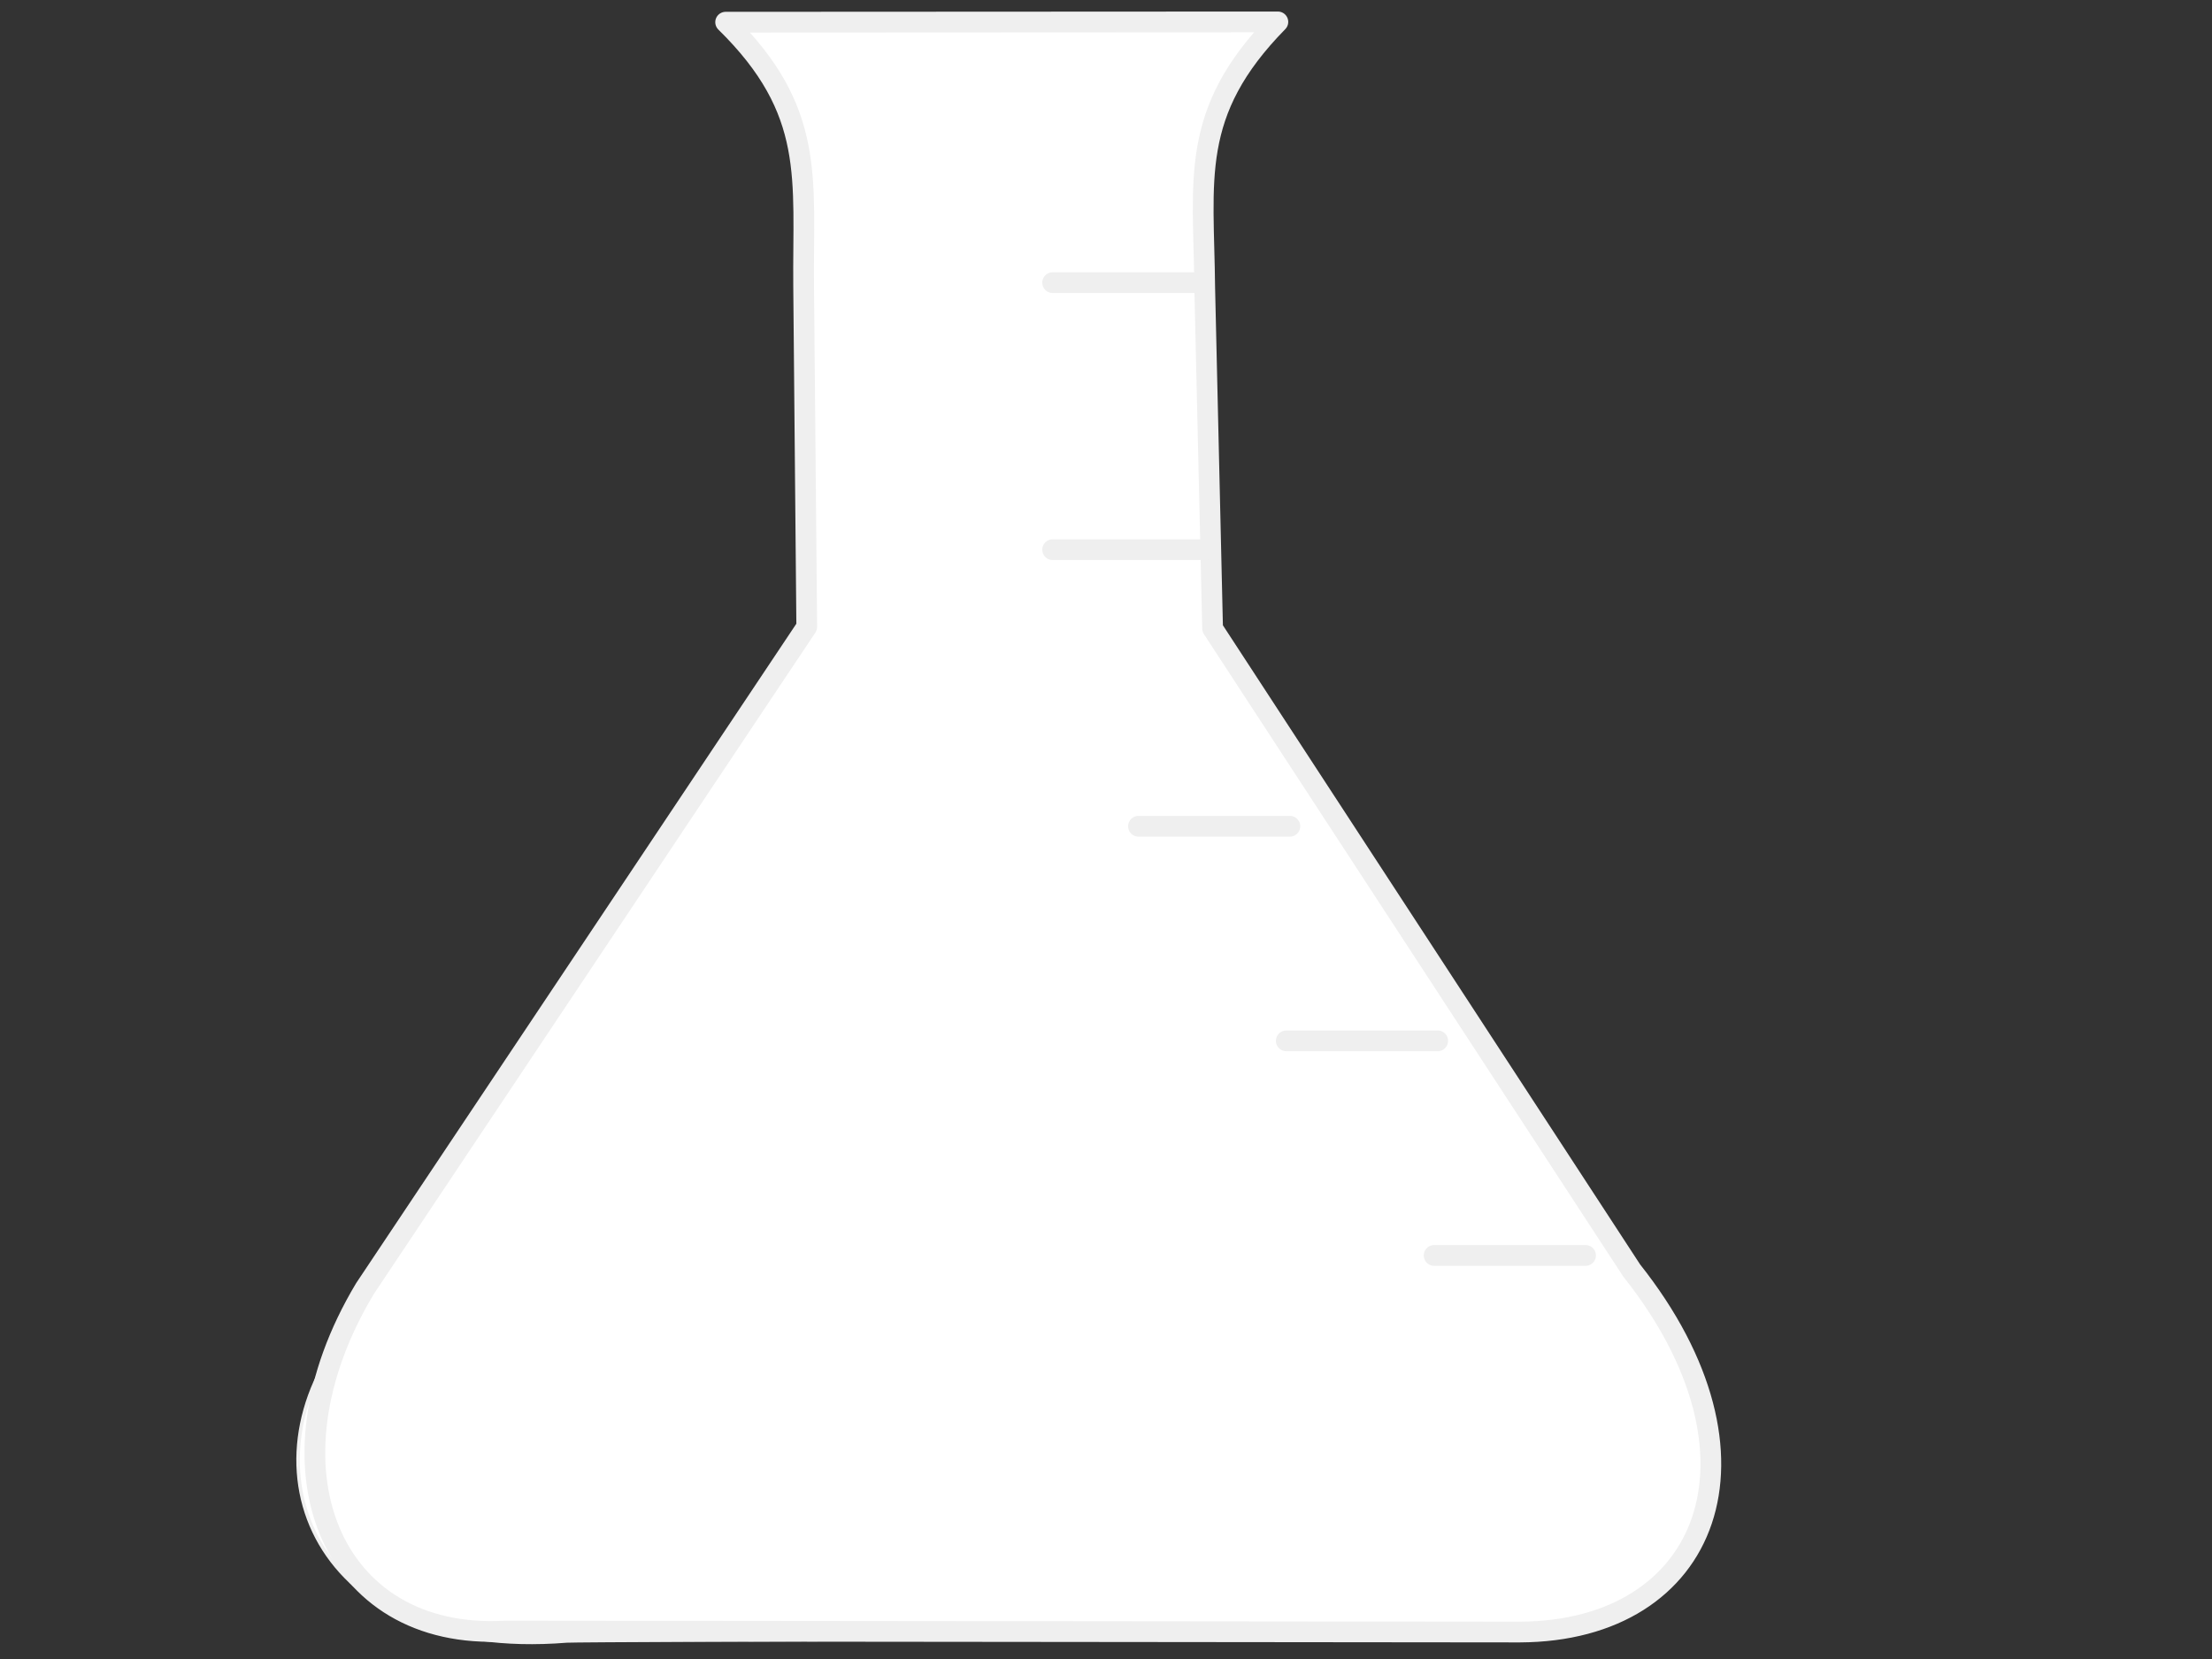
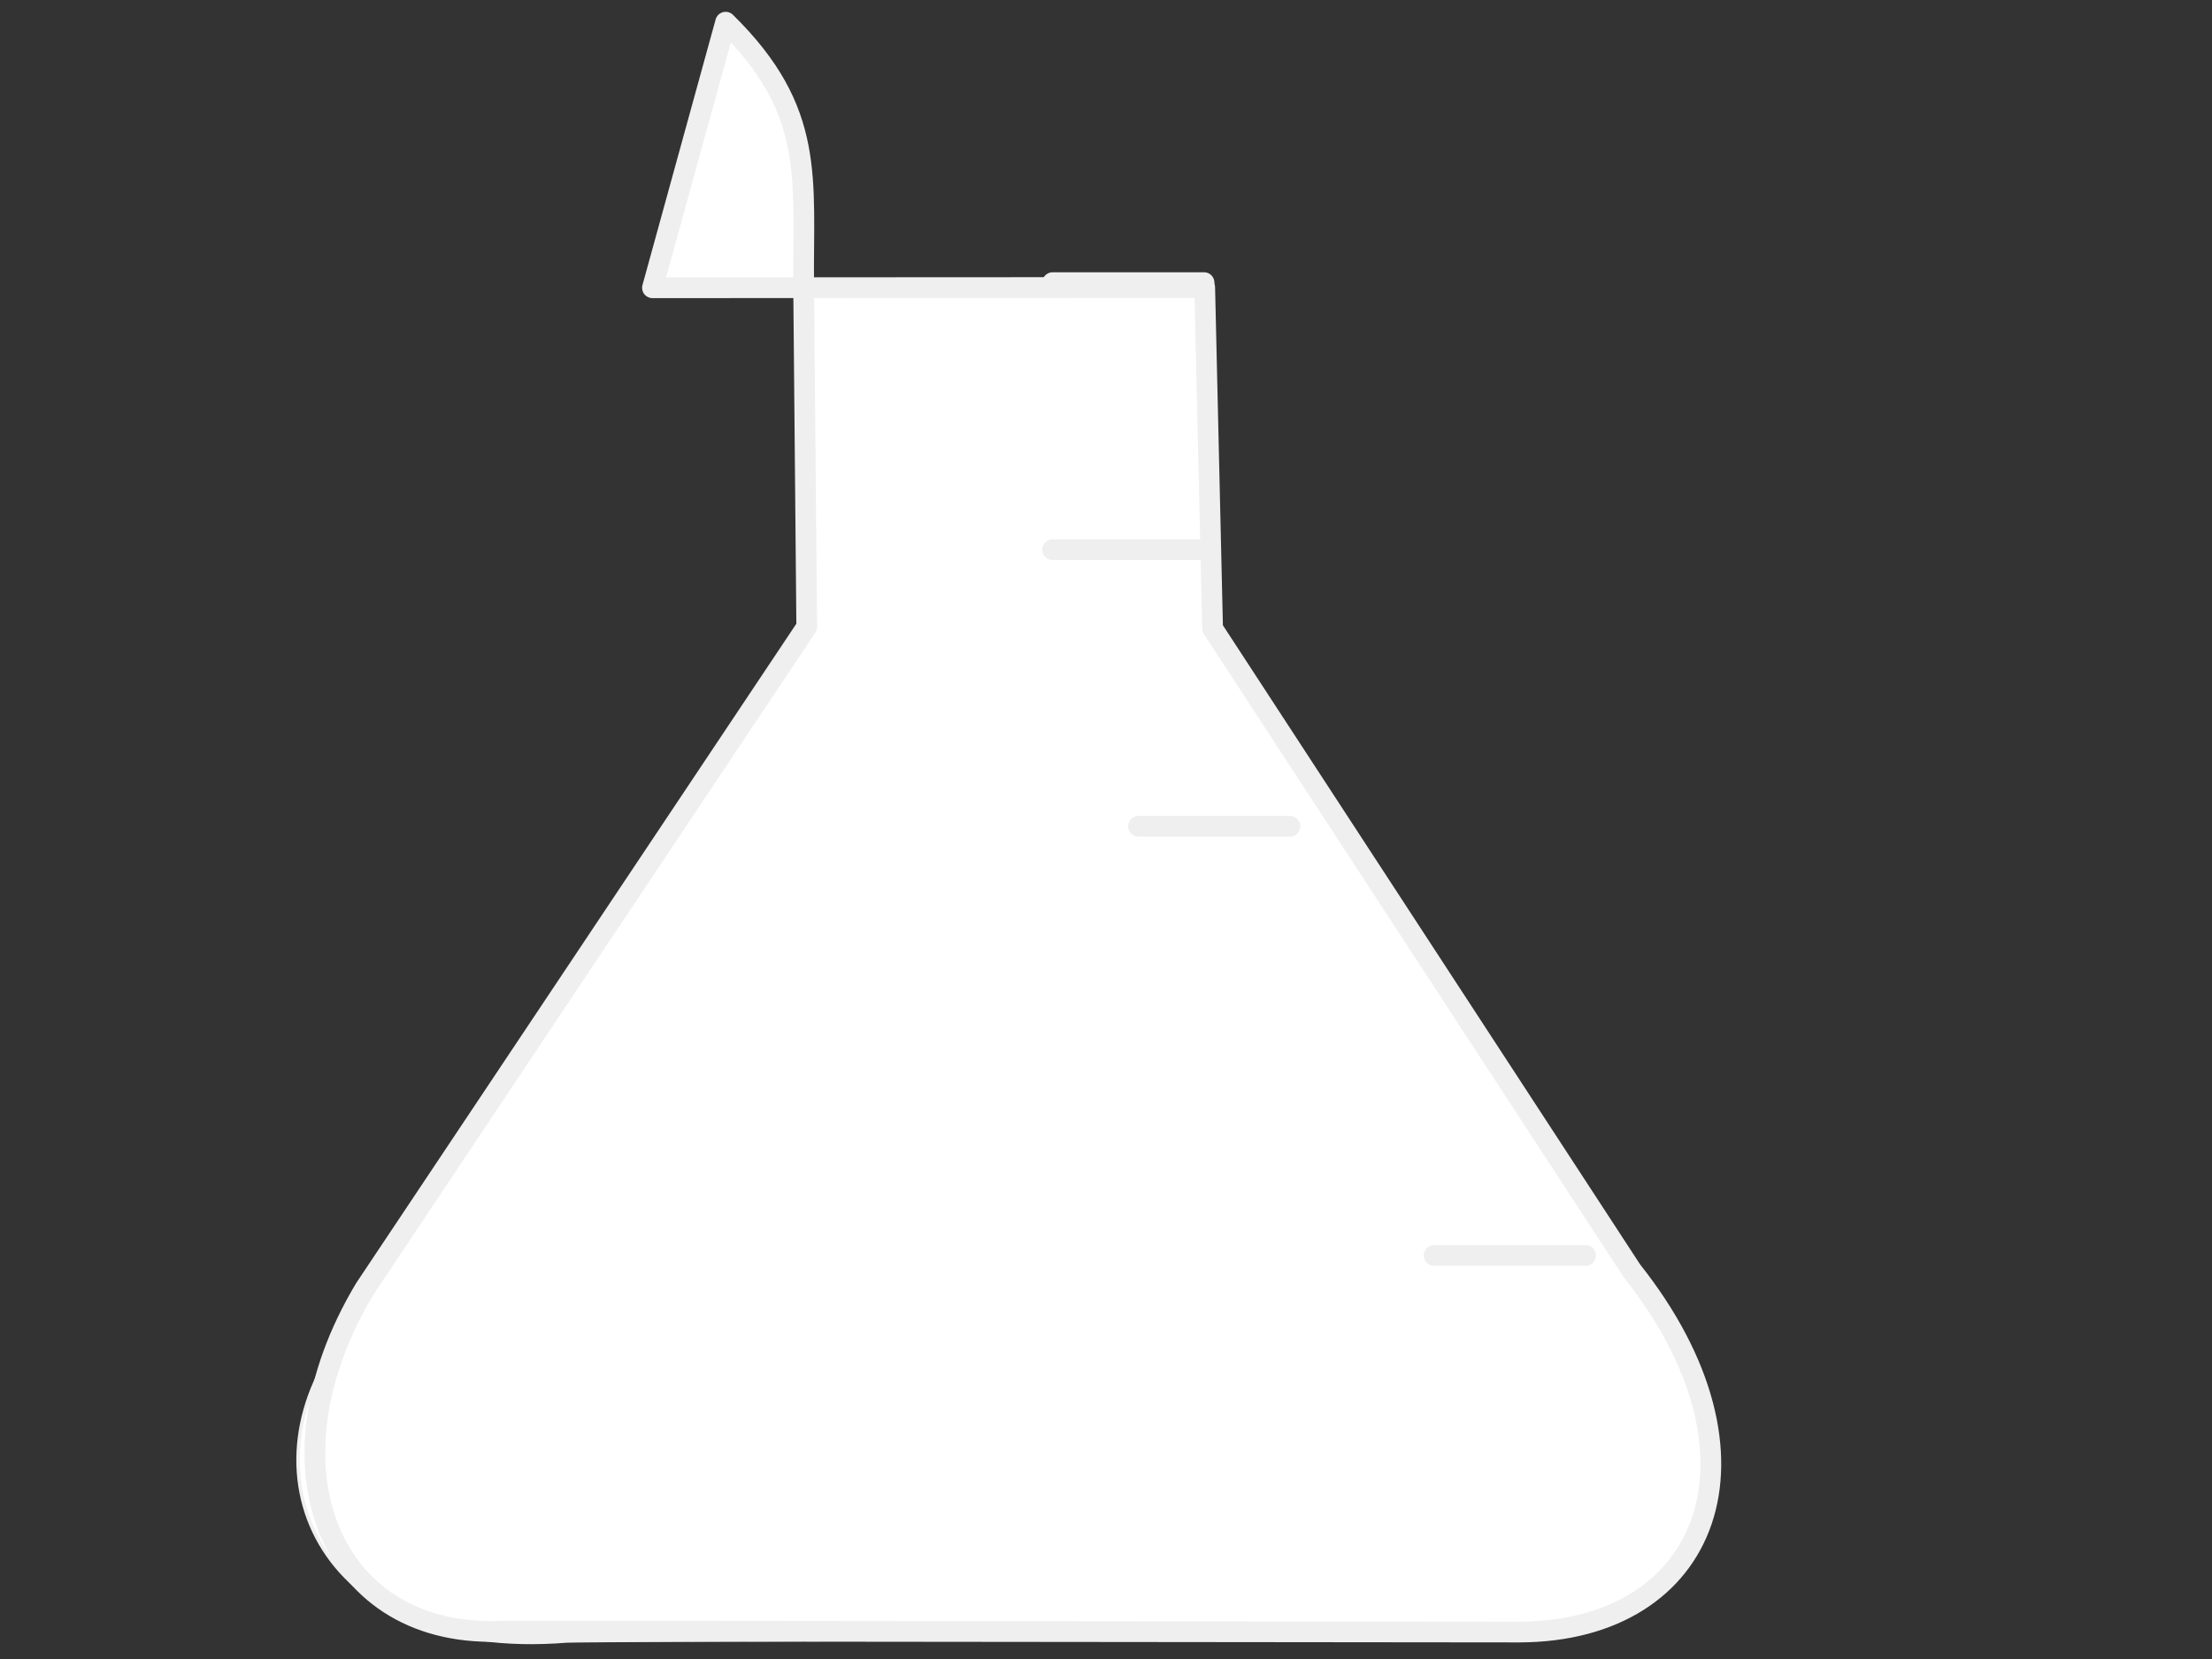
<svg xmlns="http://www.w3.org/2000/svg" width="640" height="480">
  <rect width="100%" height="100%" fill="#333333" stroke="none" />
  <title>clear flask</title>
  <g>
    <title>Layer 1</title>
    <path fill="#ffffff" fill-rule="evenodd" stroke="#efefef" stroke-width="1px" id="path3997" d="m172.536,277.322l-71.545,106.841c-32.918,39.84 -10.241,96.52 62.96,90.624c3.803,-0.306 247.069,-0.954 247.069,-0.954c98.678,3.524 94.018,-65.768 66.775,-98.255l-65.822,-96.347l-239.437,-1.908z" />
-     <path fill="#ffffff" fill-rule="nonzero" stroke="#efefef" stroke-width="6" stroke-linecap="round" stroke-linejoin="round" marker-start="none" marker-mid="none" marker-end="none" stroke-miterlimit="4" stroke-dashoffset="0" id="rect3162" d="m209.95,6.419c26.244,25.769 22.283,45.249 22.568,76.439l0.901,98.501l-127.831,191.488c-30.935,51.575 -10.008,102.036 40.732,99.056l293.412,0.296c54.844,-0.231 74.869,-51.051 32.367,-104.601l-121.257,-185.763l-2.282,-98.659c-0.285,-31.191 -4.602,-50.595 21.166,-76.839l-159.776,0.082z" />
+     <path fill="#ffffff" fill-rule="nonzero" stroke="#efefef" stroke-width="6" stroke-linecap="round" stroke-linejoin="round" marker-start="none" marker-mid="none" marker-end="none" stroke-miterlimit="4" stroke-dashoffset="0" id="rect3162" d="m209.95,6.419c26.244,25.769 22.283,45.249 22.568,76.439l0.901,98.501l-127.831,191.488c-30.935,51.575 -10.008,102.036 40.732,99.056l293.412,0.296c54.844,-0.231 74.869,-51.051 32.367,-104.601l-121.257,-185.763l-2.282,-98.659l-159.776,0.082z" />
    <path fill="#ffffff" fill-rule="evenodd" stroke="#efefef" stroke-width="6" stroke-linecap="round" stroke-miterlimit="4" id="path3180" d="m348.367,81.775l-43.806,0" />
    <path fill="#ffffff" fill-rule="evenodd" stroke="#efefef" stroke-width="6" stroke-linecap="round" stroke-miterlimit="4" d="m348.367,159.038l-43.806,0" id="path3182" />
    <path fill="#ffffff" fill-rule="evenodd" stroke="#efefef" stroke-width="6" stroke-linecap="round" stroke-miterlimit="4" id="path3184" d="m373.201,239.061l-43.806,0" />
-     <path fill="#ffffff" fill-rule="evenodd" stroke="#efefef" stroke-width="6" stroke-linecap="round" stroke-miterlimit="4" d="m415.972,301.148l-43.806,0" id="path3186" />
    <path fill="#ffffff" fill-rule="evenodd" stroke="#efefef" stroke-width="6" stroke-linecap="round" stroke-miterlimit="4" id="path3188" d="m458.743,363.235l-43.806,0" />
    <g id="layer2" />
  </g>
</svg>